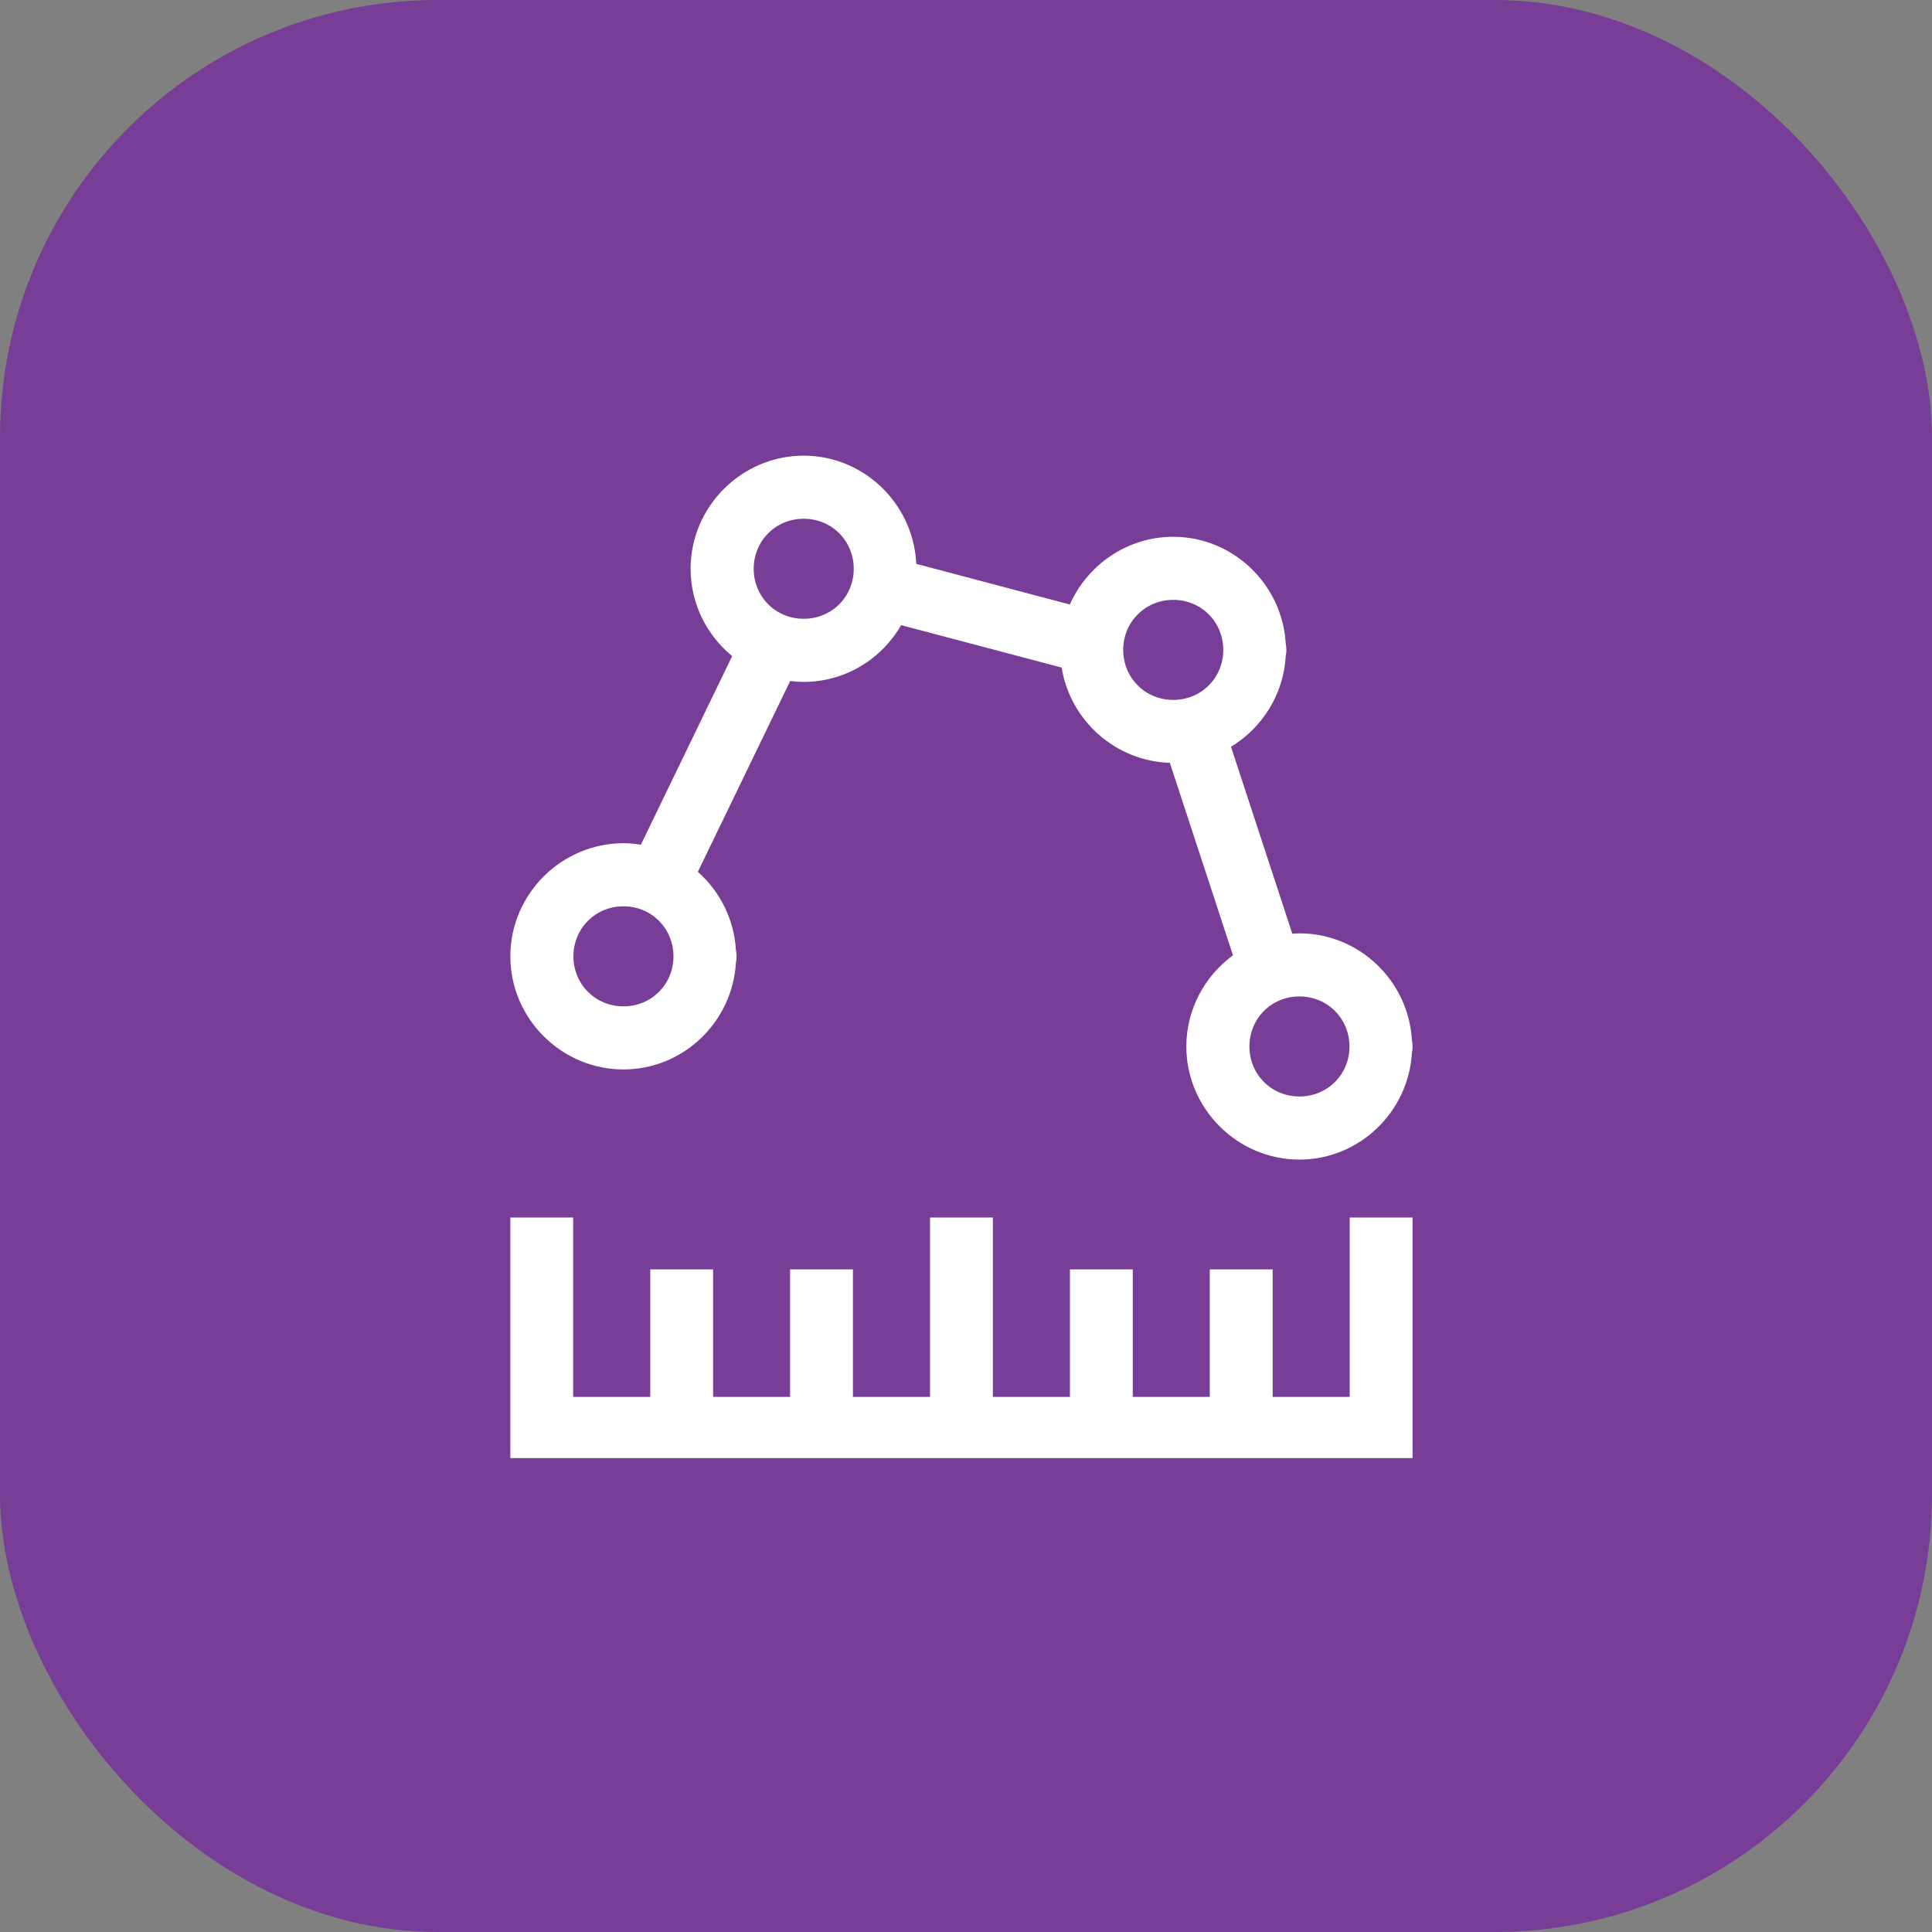
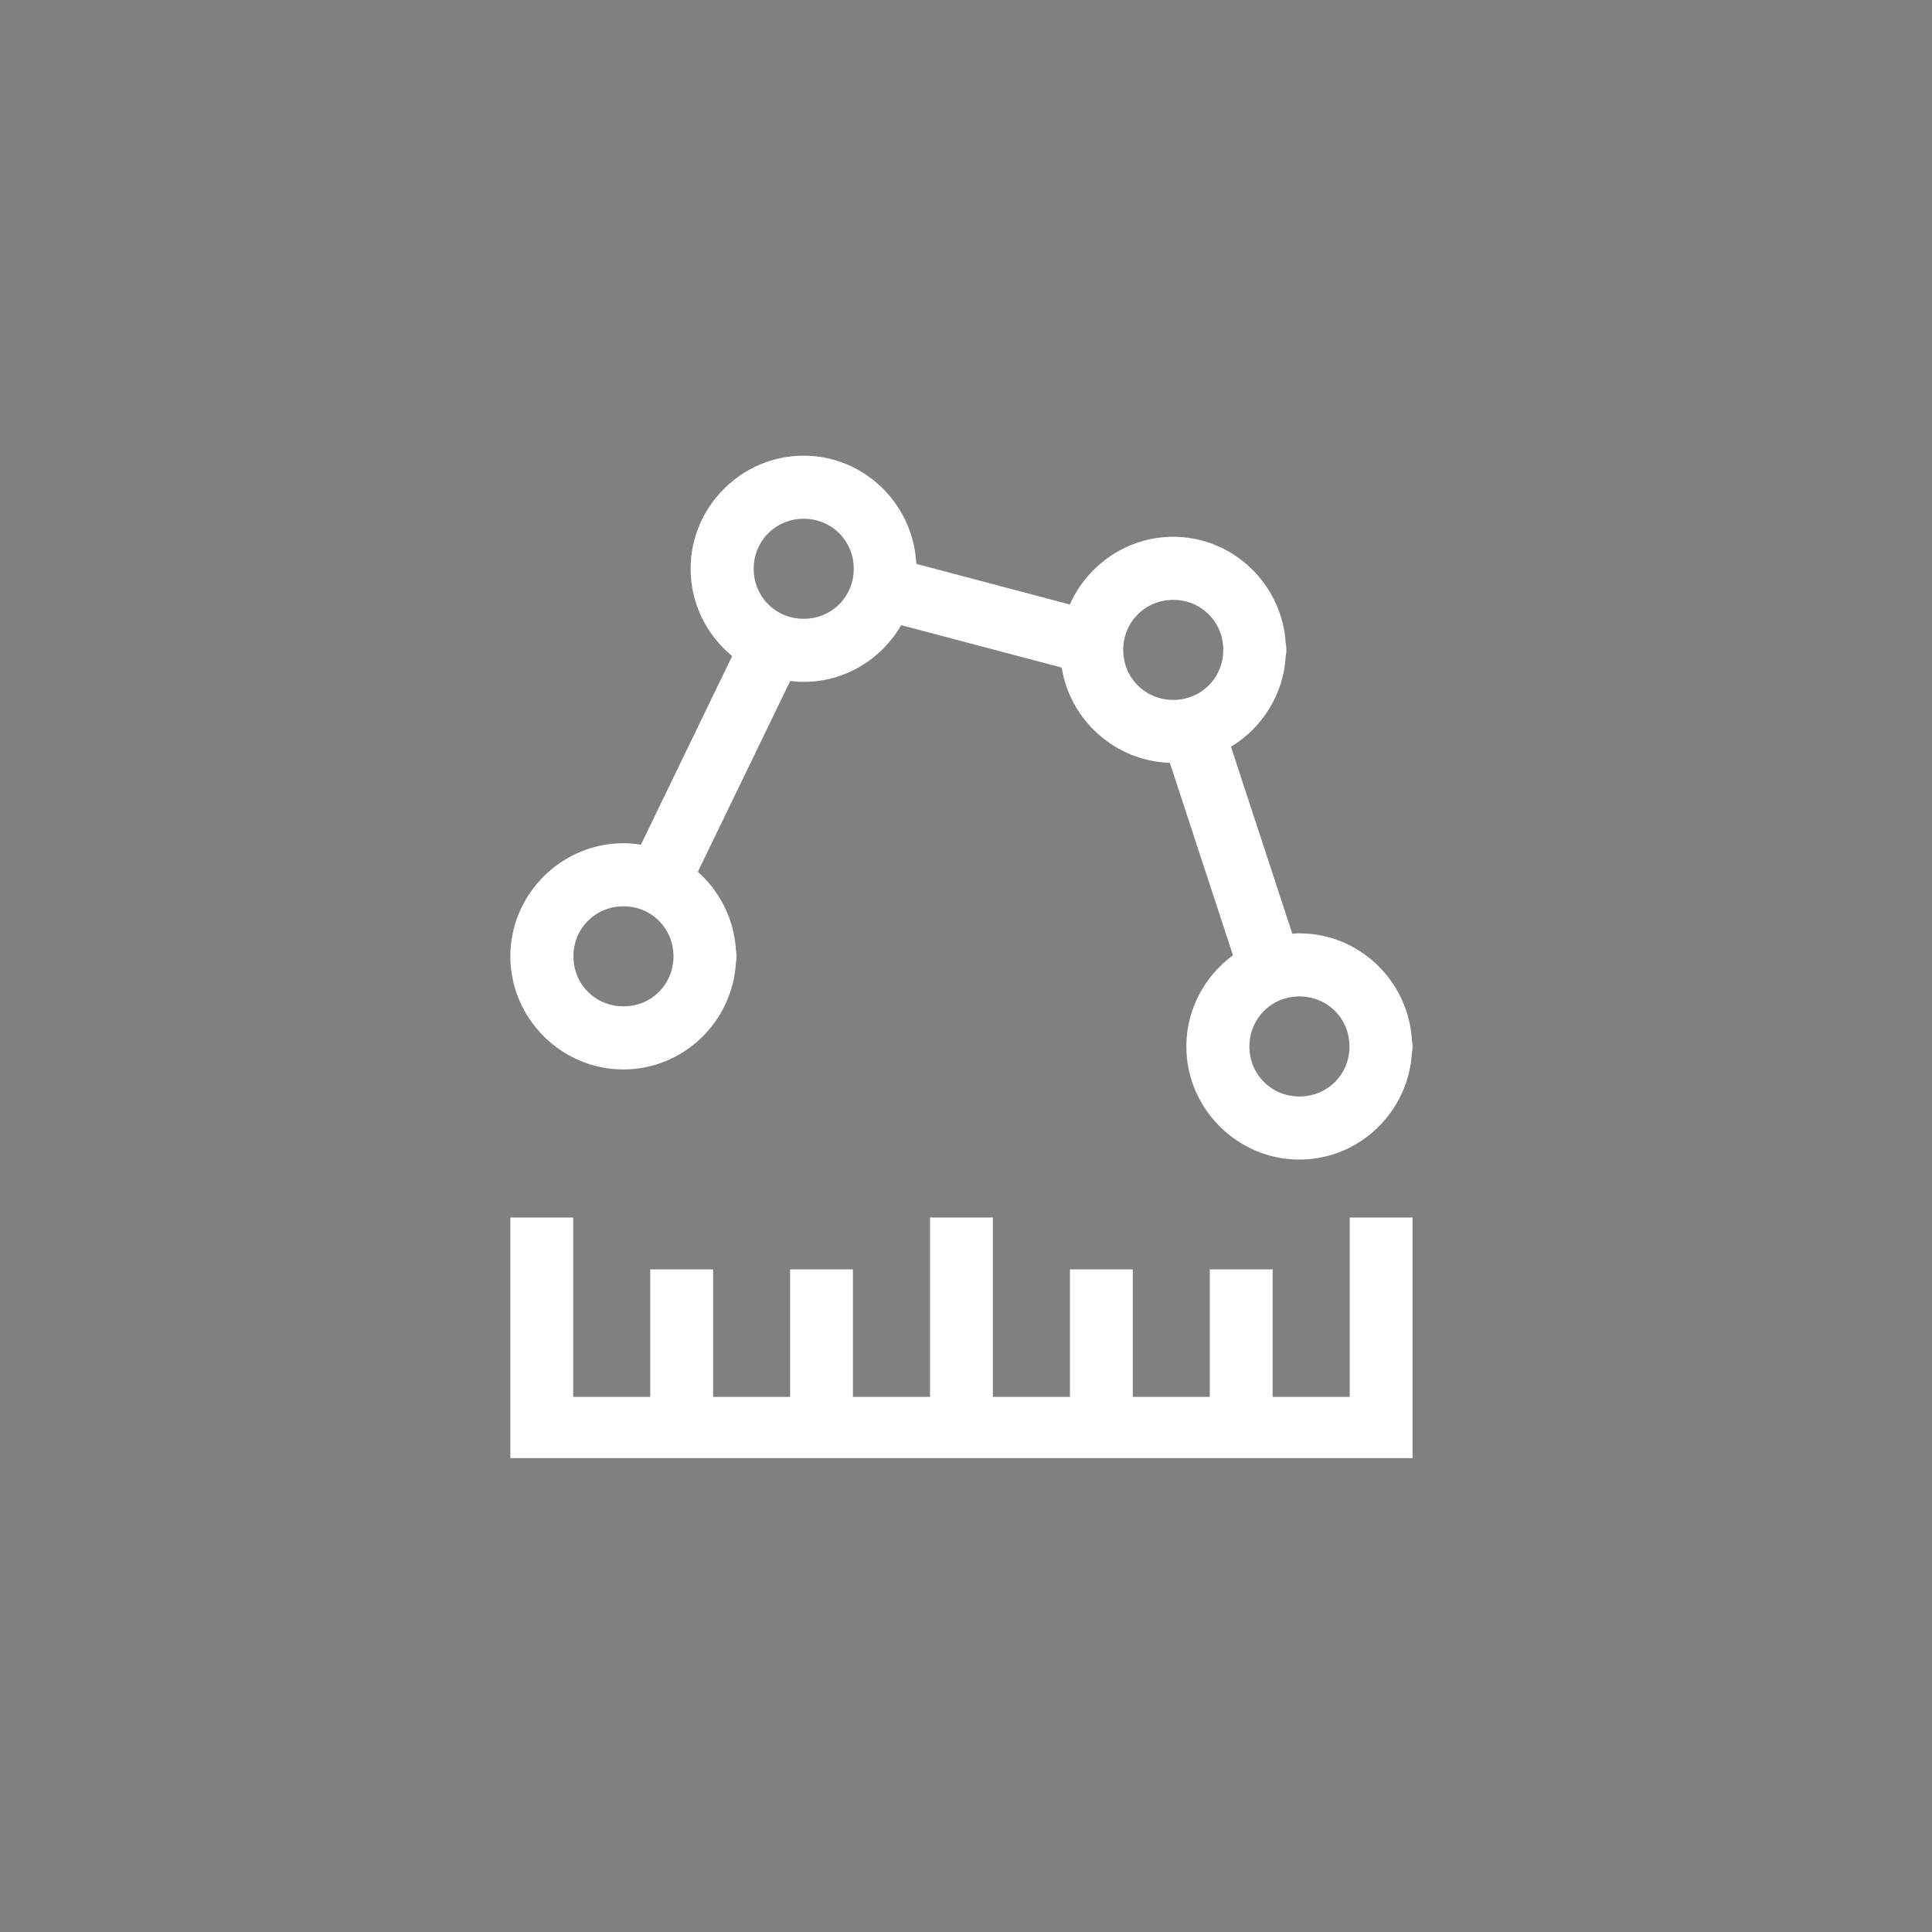
<svg xmlns="http://www.w3.org/2000/svg" width="106" height="106" viewBox="0 0 106 106" fill="none">
  <rect x="0" y="0" width="106" height="106" fill="#808080" stroke="none" />
-   <rect width="106" height="106" rx="24" fill="#783D97" />
  <path fill-rule="evenodd" clip-rule="evenodd" d="M44.096 25C40.688 25 37.89 27.799 37.89 31.207C37.89 33.129 38.782 34.855 40.17 35.997L35.162 46.346C34.846 46.293 34.527 46.266 34.207 46.264C30.8 46.264 28 49.063 28 52.47C28 55.876 30.799 58.676 34.207 58.676C37.496 58.676 40.192 56.061 40.377 52.815C40.401 52.702 40.412 52.586 40.411 52.47C40.412 52.355 40.401 52.239 40.377 52.126C40.28 50.424 39.488 48.901 38.288 47.832L43.354 37.364C43.598 37.393 43.844 37.412 44.096 37.412C46.378 37.412 48.373 36.154 49.443 34.3L58.249 36.627C58.711 39.517 61.191 41.762 64.184 41.853L67.648 52.413C66.103 53.546 65.089 55.369 65.089 57.416C65.089 60.823 67.887 63.621 71.294 63.621C74.583 63.621 77.281 61.007 77.465 57.761C77.489 57.648 77.501 57.532 77.5 57.416C77.501 57.301 77.489 57.185 77.466 57.072C77.281 53.825 74.583 51.209 71.294 51.209C71.162 51.209 71.033 51.22 70.903 51.228L67.539 40.972C69.245 39.938 70.423 38.105 70.542 36.003C70.566 35.889 70.577 35.774 70.577 35.658C70.577 35.542 70.566 35.426 70.543 35.313C70.358 32.067 67.66 29.451 64.371 29.451C61.849 29.451 59.664 30.987 58.697 33.166L50.281 30.939L50.267 30.863C50.083 27.616 47.385 25 44.096 25ZM44.096 28.461C45.633 28.461 46.841 29.671 46.841 31.207C46.841 32.743 45.633 33.95 44.096 33.95C42.56 33.95 41.352 32.743 41.352 31.207C41.352 29.671 42.56 28.461 44.096 28.461ZM64.371 32.912C65.907 32.912 67.115 34.121 67.115 35.657C67.115 37.194 65.907 38.401 64.371 38.401C62.835 38.401 61.626 37.194 61.626 35.657C61.626 34.121 62.835 32.912 64.371 32.912ZM34.207 49.725C35.743 49.725 36.95 50.934 36.95 52.47C36.95 54.006 35.743 55.214 34.207 55.214C32.671 55.214 31.461 54.006 31.461 52.47C31.461 50.934 32.671 49.725 34.207 49.725ZM71.294 54.67C72.831 54.67 74.039 55.88 74.039 57.416C74.039 58.952 72.831 60.159 71.294 60.159C69.758 60.159 68.55 58.952 68.55 57.415C68.55 55.879 69.758 54.67 71.294 54.67ZM28 66.8V80H77.5V66.8H74.052V76.643H69.824V69.646H66.375V76.643H62.151V69.646H58.703V76.643H54.474V66.8H51.026V76.643H46.796V69.646H43.349V76.643H39.125V69.646H35.676V76.643H31.448V66.8H28Z" fill="white" />
</svg>